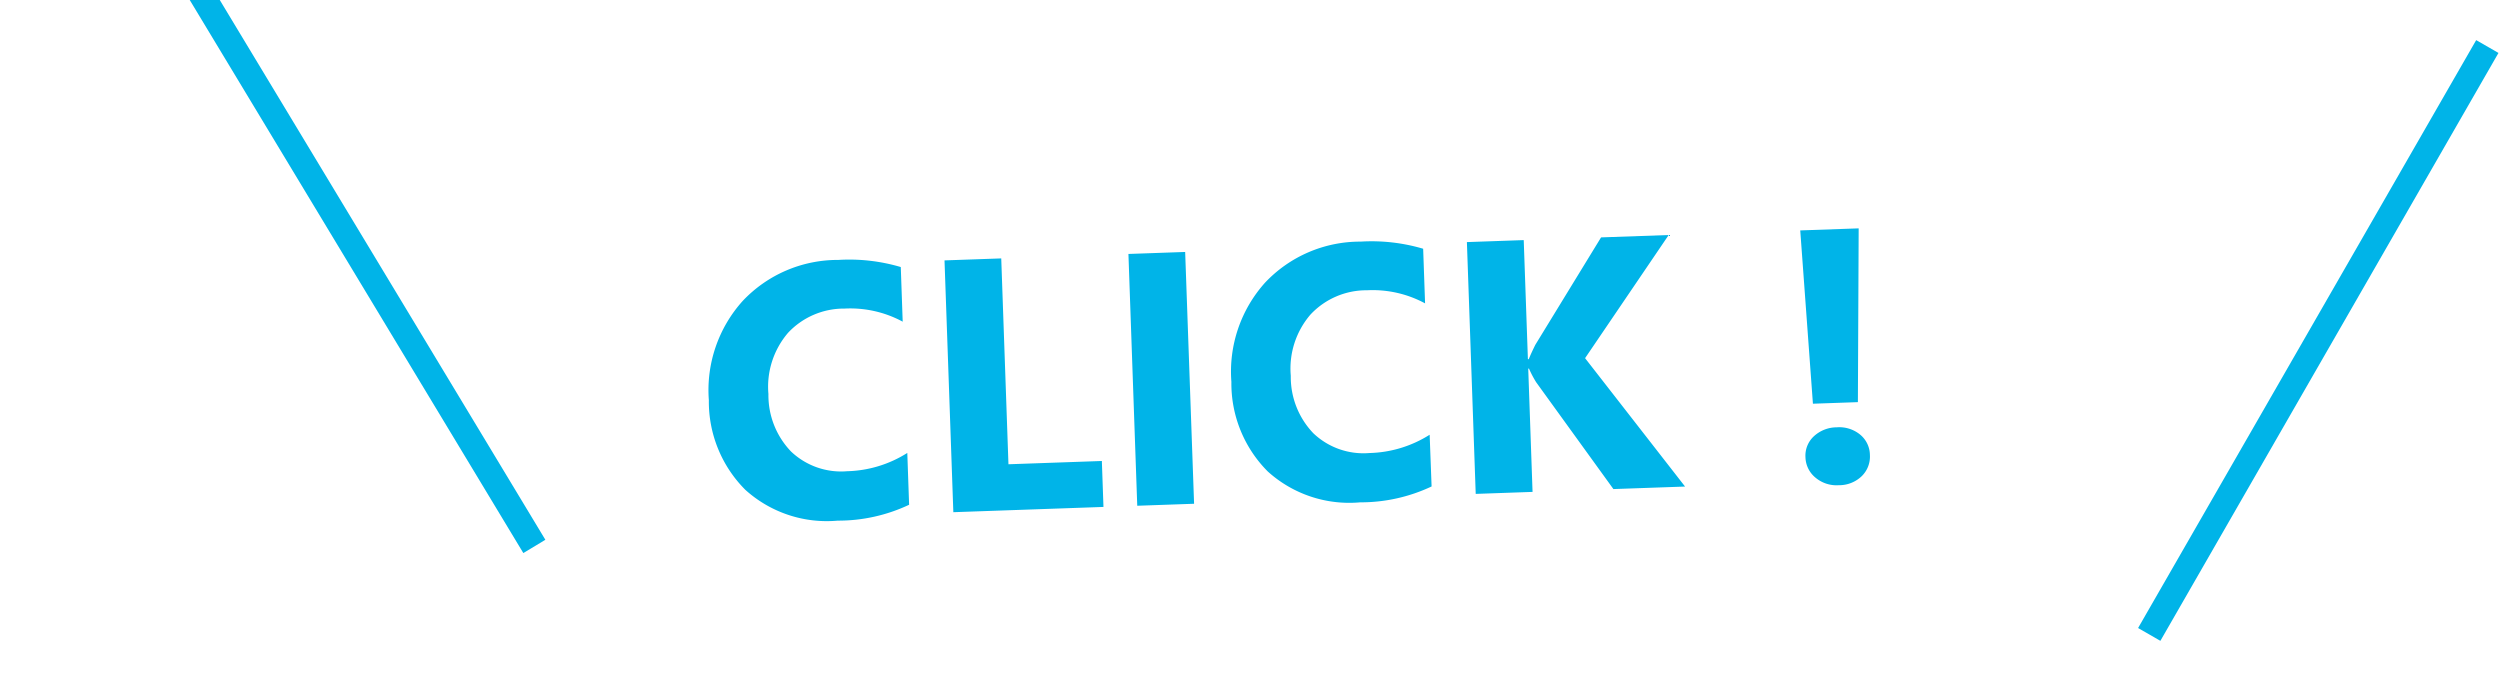
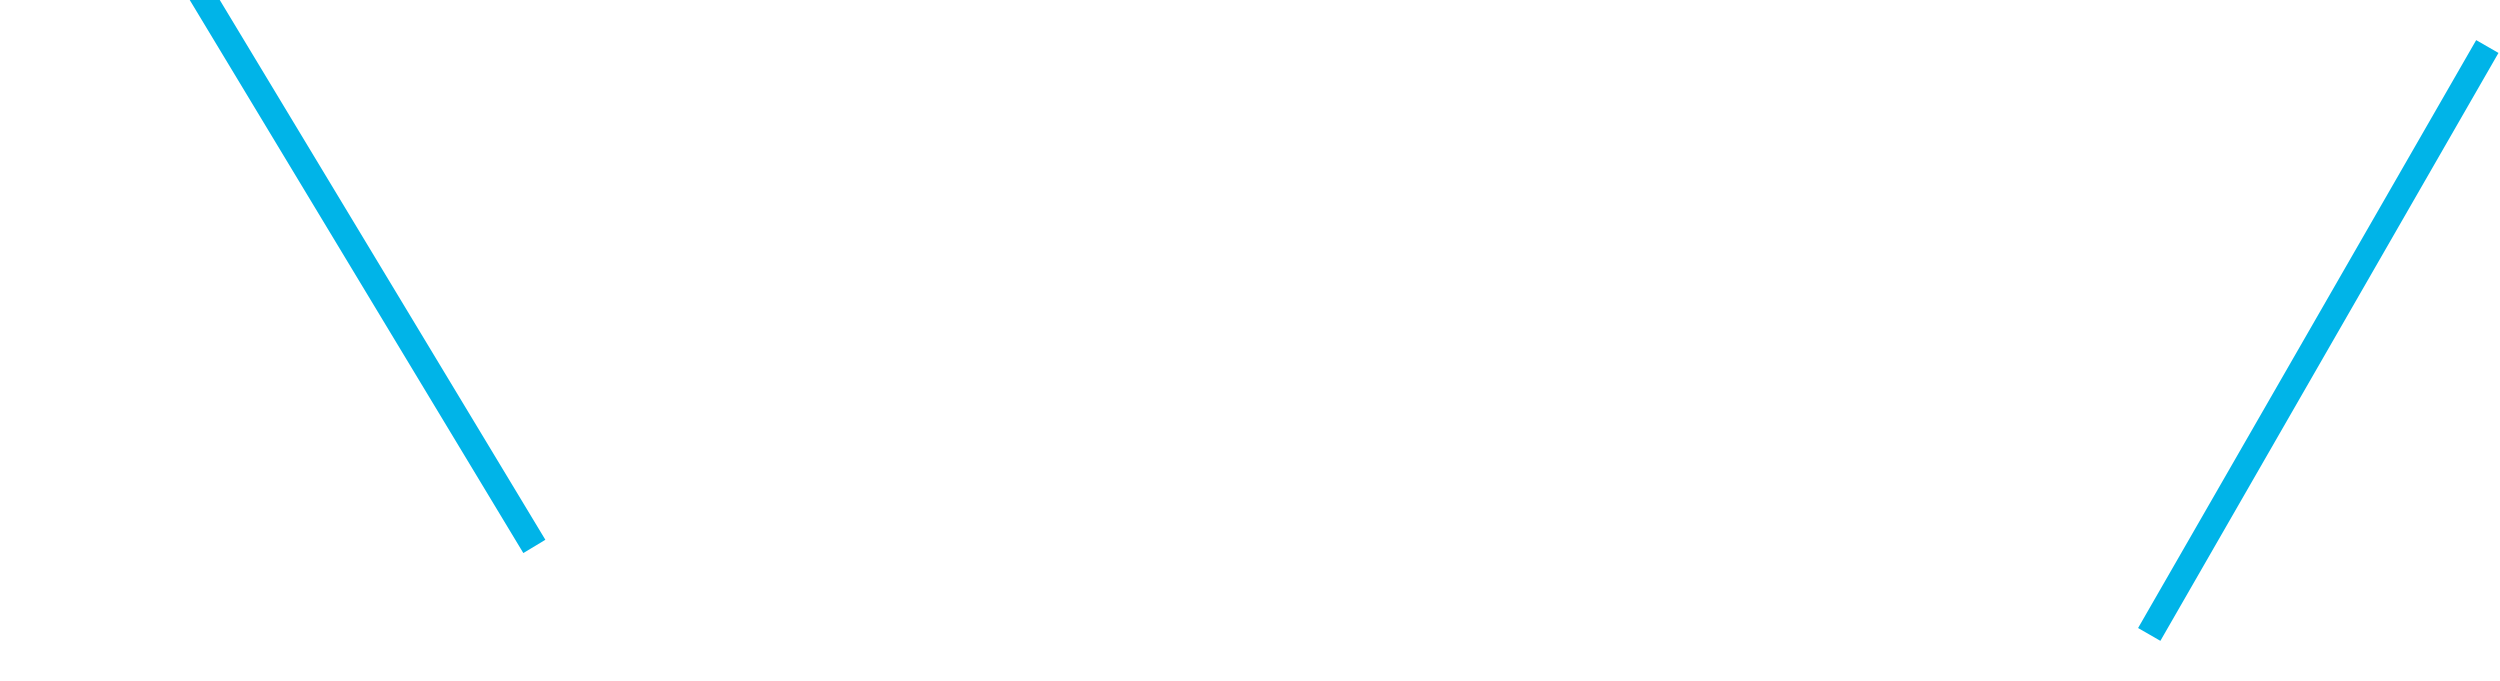
<svg xmlns="http://www.w3.org/2000/svg" width="97.228" height="26.482" viewBox="0 0 97.228 26.482">
  <g id="kousotsuSYSTEM_click" transform="translate(469.491 -3301.321) rotate(10)">
-     <path id="パス_23594" data-name="パス 23594" d="M8.148-.349a6.464,6.464,0,0,1-2.8.52A4.724,4.724,0,0,1,1.8-1.155,4.848,4.848,0,0,1,.506-4.689,5.179,5.179,0,0,1,1.958-8.5a5.081,5.081,0,0,1,3.77-1.463,7.05,7.05,0,0,1,2.42.362v2.126a4.288,4.288,0,0,0-2.242-.588A2.974,2.974,0,0,0,3.678-7.2,3.221,3.221,0,0,0,2.83-4.847a3.16,3.16,0,0,0,.8,2.266,2.826,2.826,0,0,0,2.153.844,4.593,4.593,0,0,0,2.365-.629ZM15.7,0H9.857V-9.8h2.208v8.012H15.7Zm3.527,0H17.015V-9.8h2.208Zm9.256-.349a6.464,6.464,0,0,1-2.8.52,4.724,4.724,0,0,1-3.548-1.326,4.848,4.848,0,0,1-1.292-3.534A5.179,5.179,0,0,1,22.289-8.5a5.081,5.081,0,0,1,3.77-1.463,7.05,7.05,0,0,1,2.42.362v2.126a4.288,4.288,0,0,0-2.242-.588,2.974,2.974,0,0,0-2.229.868,3.221,3.221,0,0,0-.848,2.352,3.16,3.16,0,0,0,.8,2.266,2.826,2.826,0,0,0,2.153.844,4.593,4.593,0,0,0,2.365-.629ZM38.336,0H35.547L32.689-4.259a4.082,4.082,0,0,1-.26-.54H32.4V0H30.188V-9.8H32.4v4.635h.034q.082-.191.273-.547L35.41-9.8h2.632L34.624-5.127Zm7.1-9.8-.267,6.754h-1.75L43.162-9.8ZM44.311.157a1.271,1.271,0,0,1-.9-.332,1.058,1.058,0,0,1-.355-.8,1.024,1.024,0,0,1,.359-.807,1.315,1.315,0,0,1,.9-.314,1.278,1.278,0,0,1,.9.318,1.04,1.04,0,0,1,.349.8,1.063,1.063,0,0,1-.345.813A1.267,1.267,0,0,1,44.311.157Z" transform="matrix(0.978, -0.208, 0.208, 0.978, 141.242, 3347.922)" fill="#00b4e8" />
    <path id="パス_438" data-name="パス 438" d="M5762-1116.375l8.979-24.8" transform="translate(-5564.489 4458.852)" fill="none" stroke="#00b4e8" stroke-width="1" />
    <path id="パス_439" data-name="パス 439" d="M5762-1116.375l8.979-24.8" transform="matrix(0.485, -0.875, 0.875, 0.485, -1682.676, 8933.204)" fill="none" stroke="#00b4e8" stroke-width="1" />
  </g>
</svg>